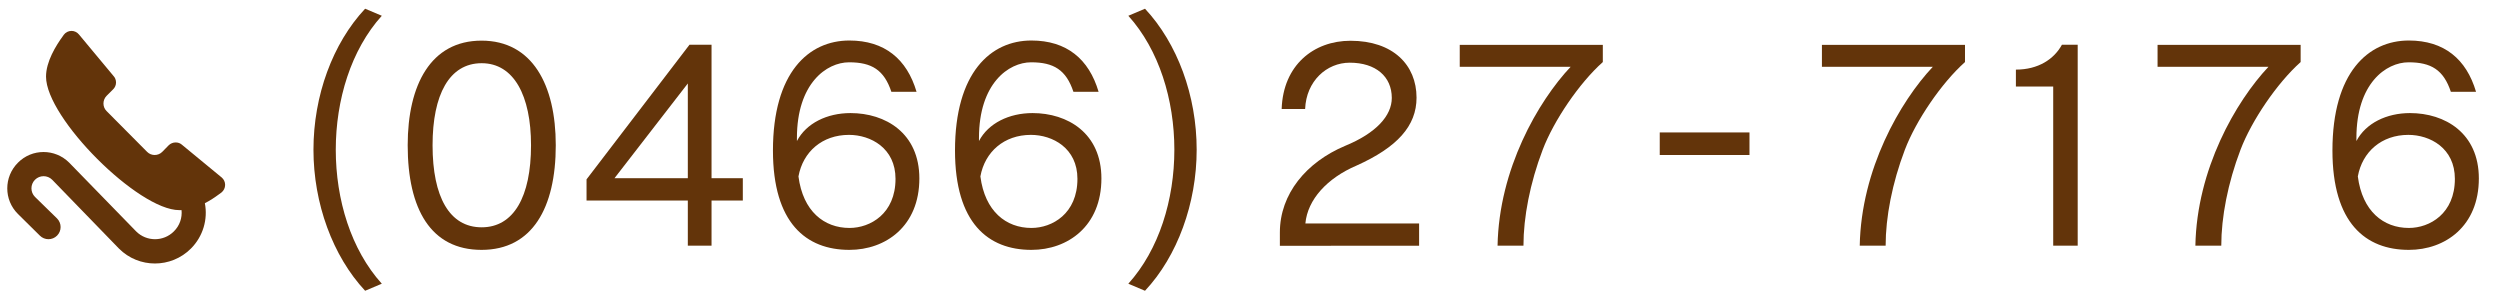
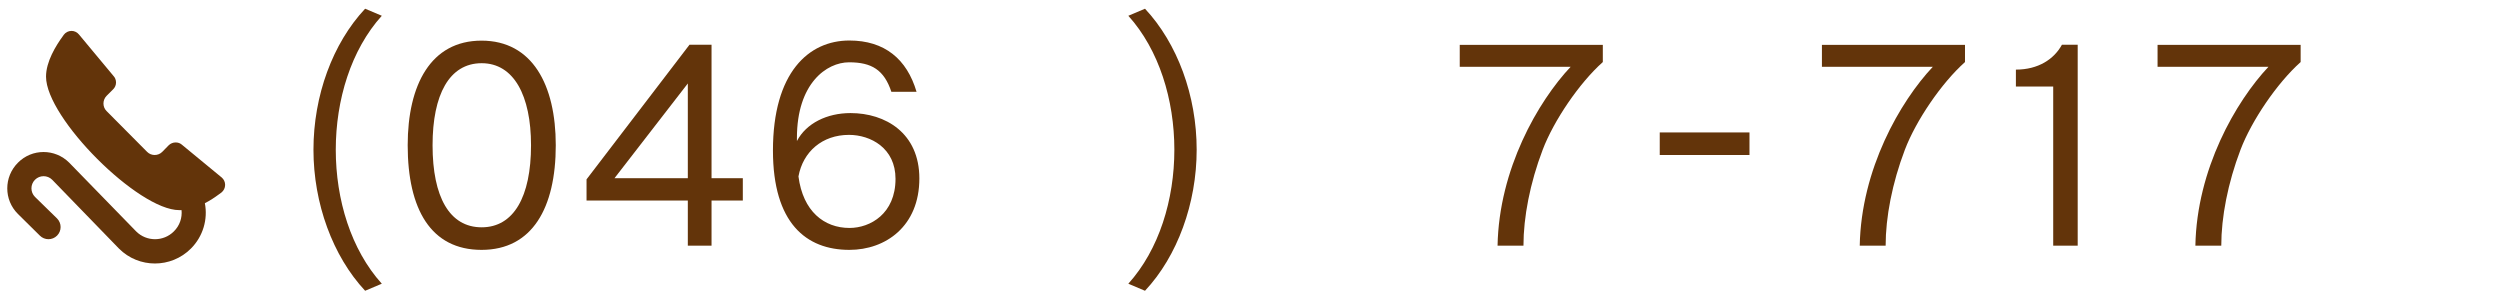
<svg xmlns="http://www.w3.org/2000/svg" version="1.1" id="レイヤー_1" x="0px" y="0px" viewBox="0 0 195 23" style="enable-background:new 0 0 195 23;" xml:space="preserve">
  <style type="text/css">
	.st0{fill:#63340A;}
	.st1{fill-rule:evenodd;clip-rule:evenodd;fill:#63340A;}
</style>
  <g>
    <path class="st0" d="M28.48,22.68c-2.53-2.71-4.03-6.82-4.03-11c0-4.22,1.5-8.3,4.03-11l1.3,0.55c-2.4,2.66-3.59,6.56-3.59,10.45   c0,3.9,1.19,7.79,3.59,10.45L28.48,22.68z" />
    <path class="st0" d="M31.8,11.33c0-4.71,1.8-8.16,5.76-8.16c3.96,0,5.79,3.45,5.79,8.16c0,4.88-1.83,8.16-5.79,8.16   C33.61,19.49,31.8,16.32,31.8,11.33z M41.42,11.33c0-3.87-1.34-6.4-3.85-6.4c-2.53,0-3.83,2.46-3.83,6.4c0,4.03,1.32,6.4,3.83,6.4   C40.06,17.73,41.42,15.36,41.42,11.33z" />
    <path class="st0" d="M53.65,19.16v-3.52h-7.9v-1.65l8.03-10.5h1.72V13.9h2.44v1.74H55.5v3.52H53.65z M53.65,6.51l-5.72,7.39h5.72   V6.51z" />
    <path class="st0" d="M69.53,7.17c-0.57-1.72-1.54-2.31-3.3-2.31s-4.07,1.65-4.07,5.9V11c0.73-1.39,2.35-2.18,4.18-2.18   c2.73,0,5.37,1.56,5.37,5.1c0,3.72-2.62,5.57-5.46,5.57c-3.37,0-5.96-2.09-5.96-7.75c0-6.09,2.79-8.58,5.96-8.58   c2.75,0,4.49,1.45,5.24,4H69.53z M66.26,17.78c1.63,0,3.59-1.12,3.59-3.83c0-2.4-1.94-3.43-3.63-3.43c-2.09,0-3.59,1.32-3.94,3.24   C62.63,16.48,64.28,17.78,66.26,17.78z" />
-     <path class="st0" d="M83.73,7.17c-0.57-1.72-1.54-2.31-3.3-2.31s-4.07,1.65-4.07,5.9V11c0.73-1.39,2.35-2.18,4.18-2.18   c2.73,0,5.37,1.56,5.37,5.1c0,3.72-2.62,5.57-5.46,5.57c-3.37,0-5.96-2.09-5.96-7.75c0-6.09,2.79-8.58,5.96-8.58   c2.75,0,4.49,1.45,5.24,4H83.73z M80.45,17.78c1.63,0,3.59-1.12,3.59-3.83c0-2.4-1.94-3.43-3.63-3.43c-2.09,0-3.59,1.32-3.94,3.24   C76.82,16.48,78.47,17.78,80.45,17.78z" />
-     <path class="st0" d="M88.01,22.13c2.4-2.66,3.59-6.56,3.59-10.45c0-3.89-1.19-7.79-3.59-10.45l1.3-0.55   c2.53,2.71,4.03,6.78,4.03,11c0,4.18-1.5,8.3-4.03,11L88.01,22.13z" />
-     <path class="st0" d="M99.83,19.16v-1.03c0-3.01,2.07-5.48,5.08-6.75c2.42-0.99,3.65-2.35,3.65-3.74c0-1.67-1.25-2.75-3.28-2.75   c-1.8,0-3.39,1.43-3.48,3.61h-1.83c0.11-3.41,2.49-5.32,5.37-5.32c3.32,0,5.15,1.89,5.15,4.44c0,2.2-1.5,3.87-4.69,5.3   c-2.27,0.97-3.81,2.64-3.98,4.51h8.87v1.74H99.83z" />
+     <path class="st0" d="M88.01,22.13c2.4-2.66,3.59-6.56,3.59-10.45c0-3.89-1.19-7.79-3.59-10.45l1.3-0.55   c2.53,2.71,4.03,6.78,4.03,11c0,4.18-1.5,8.3-4.03,11z" />
    <path class="st0" d="M116.81,19.16c0.11-5.96,3.15-11.24,5.7-13.95h-8.65V3.5h11.16v1.34c-1.85,1.65-3.83,4.58-4.69,6.84   c-0.99,2.6-1.5,5.26-1.5,7.48H116.81z" />
    <path class="st0" d="M129.46,12.09v-1.76h7v1.76H129.46z" />
    <path class="st0" d="M145.06,19.16c0.11-5.96,3.15-11.24,5.7-13.95h-8.65V3.5h11.16v1.34c-1.85,1.65-3.83,4.58-4.69,6.84   c-0.99,2.6-1.5,5.26-1.5,7.48H145.06z" />
    <path class="st0" d="M160.15,19.16V6.75h-2.91V5.43c1.74,0,2.97-0.81,3.59-1.94h1.23v15.67H160.15z" />
    <path class="st0" d="M171.24,19.16c0.11-5.96,3.15-11.24,5.7-13.95h-8.65V3.5h11.16v1.34c-1.85,1.65-3.83,4.58-4.69,6.84   c-0.99,2.6-1.5,5.26-1.5,7.48H171.24z" />
-     <path class="st0" d="M191.17,7.17c-0.57-1.72-1.54-2.31-3.3-2.31c-1.76,0-4.07,1.65-4.07,5.9V11c0.73-1.39,2.35-2.18,4.18-2.18   c2.73,0,5.37,1.56,5.37,5.1c0,3.72-2.62,5.57-5.46,5.57c-3.37,0-5.96-2.09-5.96-7.75c0-6.09,2.79-8.58,5.96-8.58   c2.75,0,4.49,1.45,5.24,4H191.17z M187.89,17.78c1.63,0,3.59-1.12,3.59-3.83c0-2.4-1.94-3.43-3.63-3.43   c-2.09,0-3.59,1.32-3.94,3.24C184.26,16.48,185.91,17.78,187.89,17.78z" />
  </g>
  <path class="st1" d="M9.28,19.39c1.55,1.55,4.06,1.55,5.61,0c0.96-0.96,1.33-2.3,1.09-3.54c0.41-0.21,0.77-0.45,1.08-0.68  c0.03-0.03,0.19-0.13,0.22-0.16c0.17-0.14,0.28-0.35,0.28-0.59c0-0.23-0.1-0.43-0.26-0.57l-3.12-2.57  c-0.13-0.11-0.29-0.17-0.48-0.17c-0.2,0-0.39,0.08-0.53,0.21c-0.05,0.05-0.52,0.53-0.52,0.53c-0.32,0.32-0.85,0.32-1.17,0L8.31,8.66  c-0.32-0.32-0.32-0.85,0-1.18l0.52-0.52c0.14-0.14,0.22-0.32,0.22-0.53c0-0.2-0.08-0.39-0.21-0.52L6.16,2.69  C6.02,2.52,5.81,2.41,5.58,2.41c-0.25,0-0.47,0.12-0.61,0.31L4.93,2.78c-0.58,0.79-1.34,2.03-1.34,3.2  c0,3.23,7.19,10.41,10.39,10.41c0.06,0,0.12,0,0.18,0c0.06,0.59-0.14,1.21-0.6,1.66c-0.81,0.81-2.13,0.81-2.94,0L5.4,12.69  c-1.11-1.11-2.9-1.11-4,0c-1.11,1.11-1.11,2.9,0,4l1.71,1.69c0.37,0.37,0.97,0.37,1.34,0c0.37-0.37,0.37-0.97,0-1.34l-1.72-1.68  c-0.37-0.37-0.37-0.97,0-1.34c0.37-0.37,0.97-0.37,1.34,0L9.28,19.39z" />
</svg>